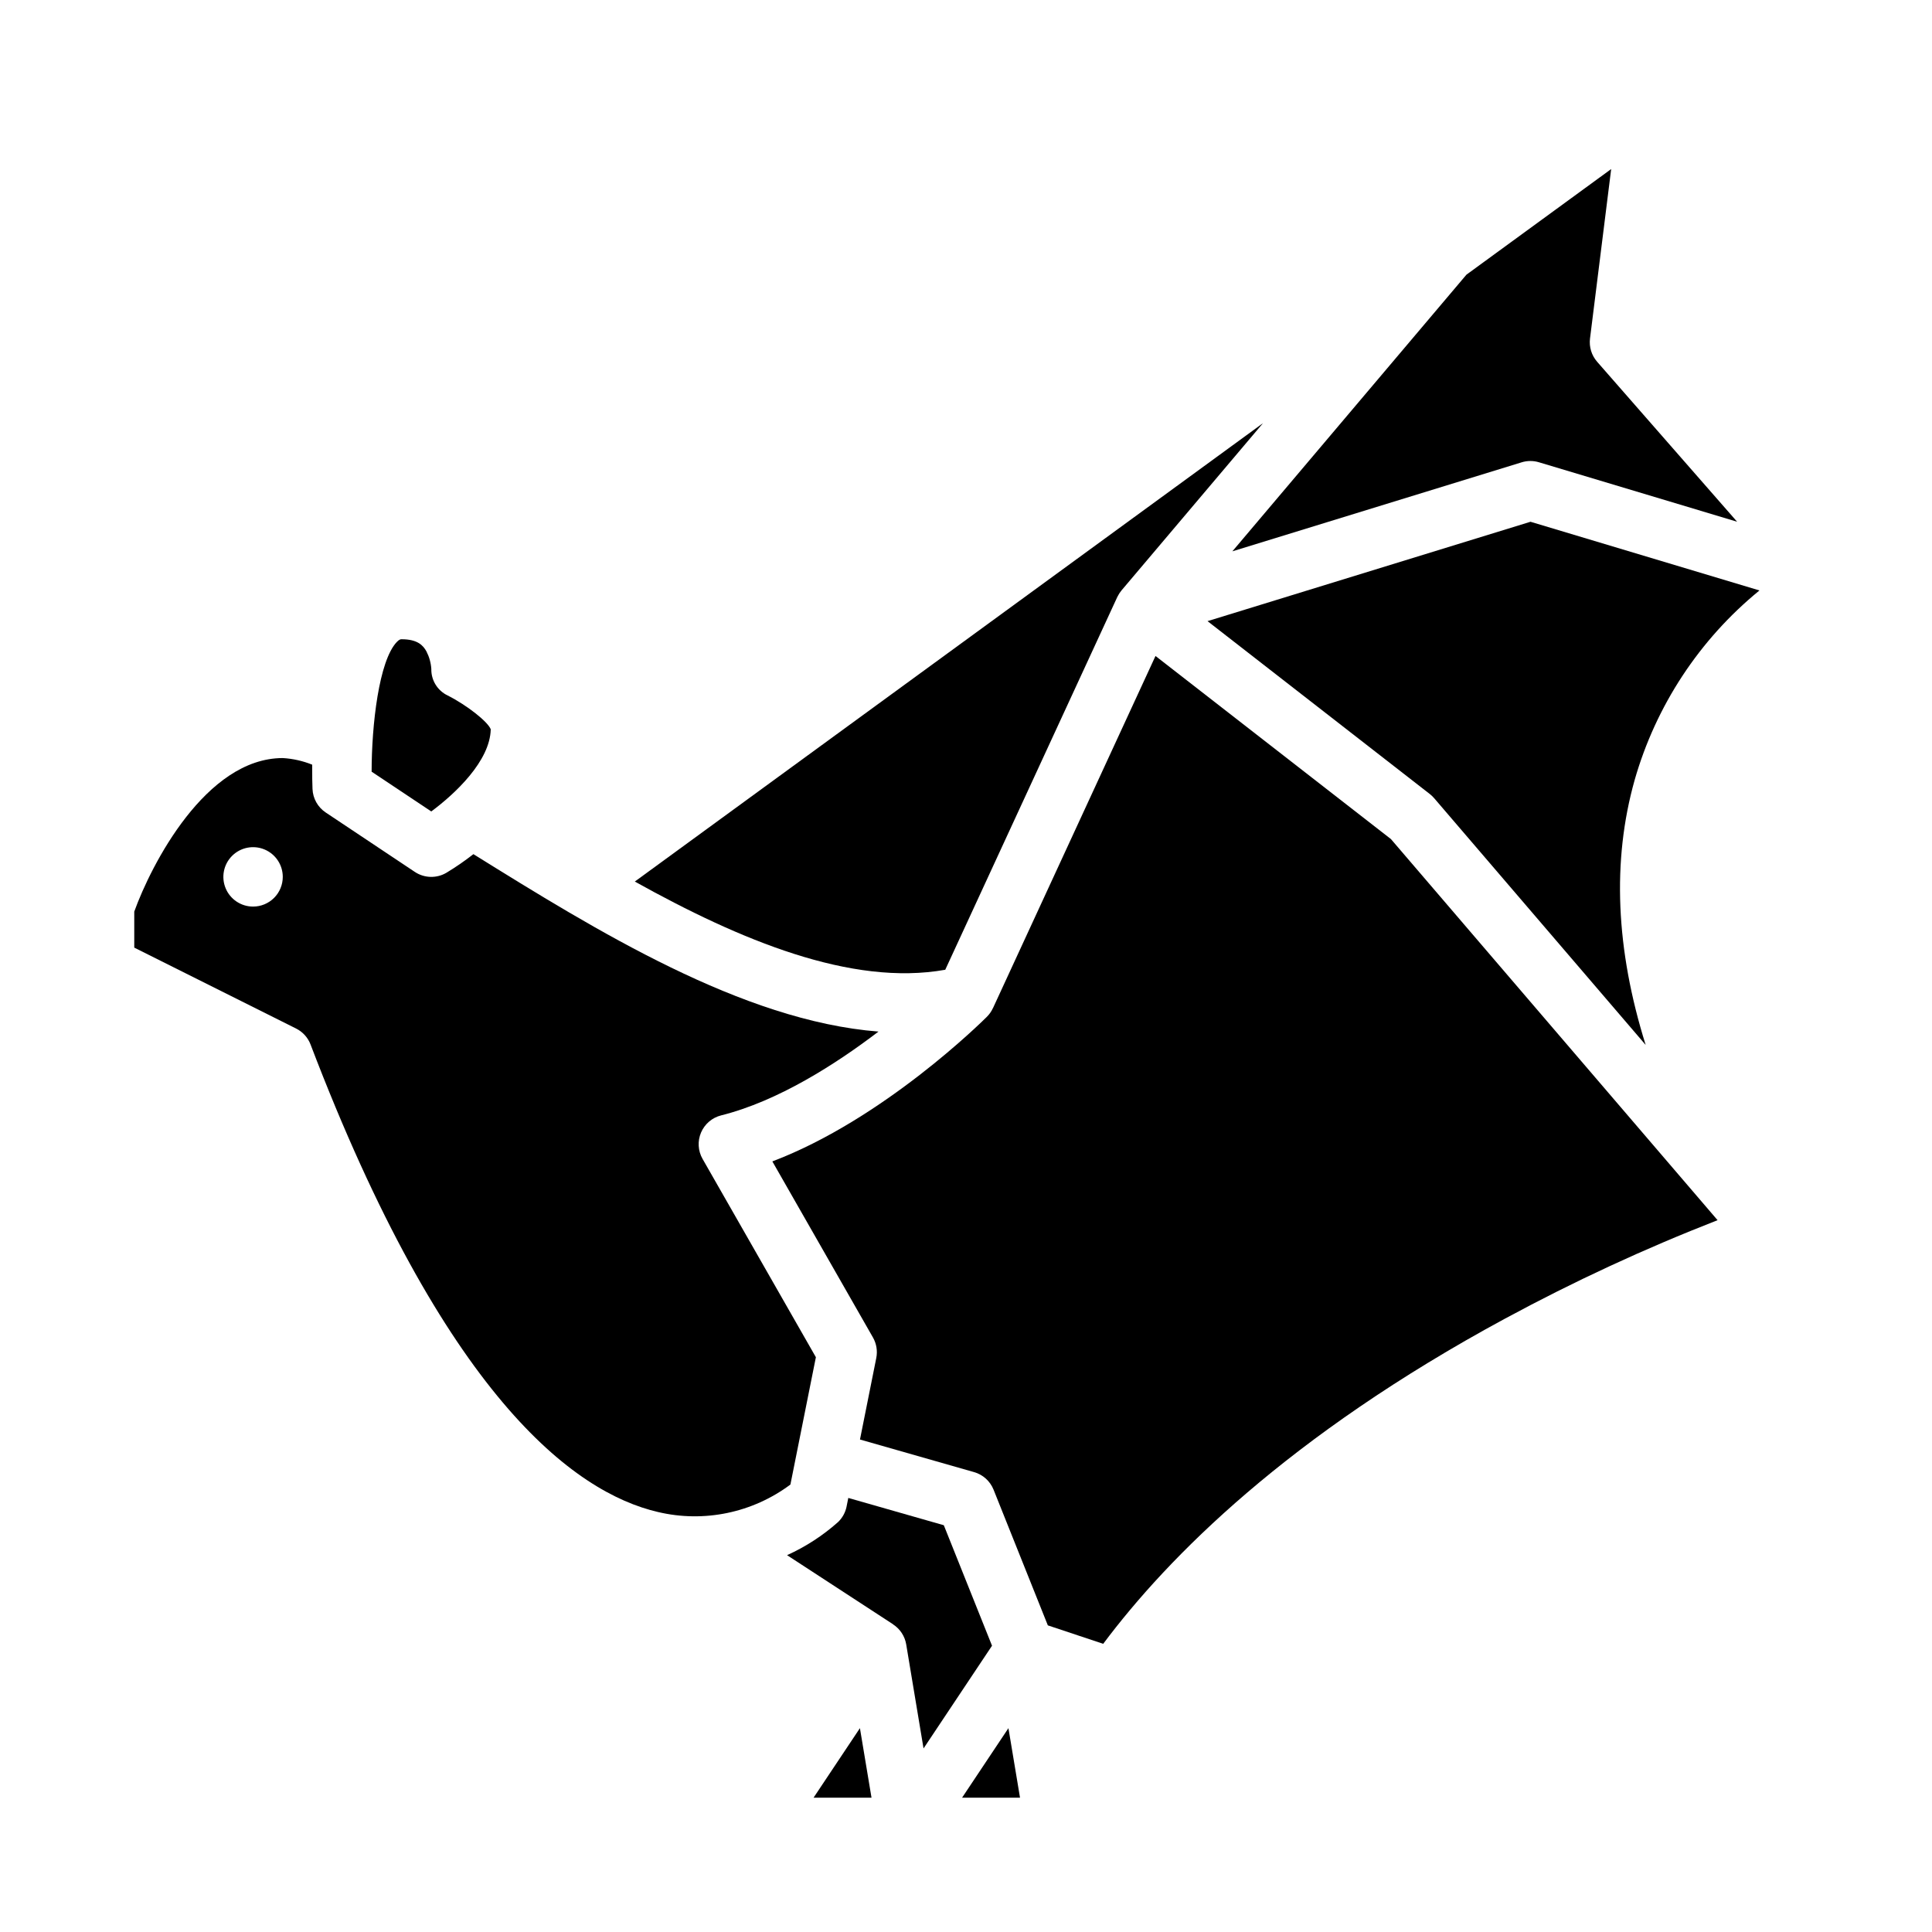
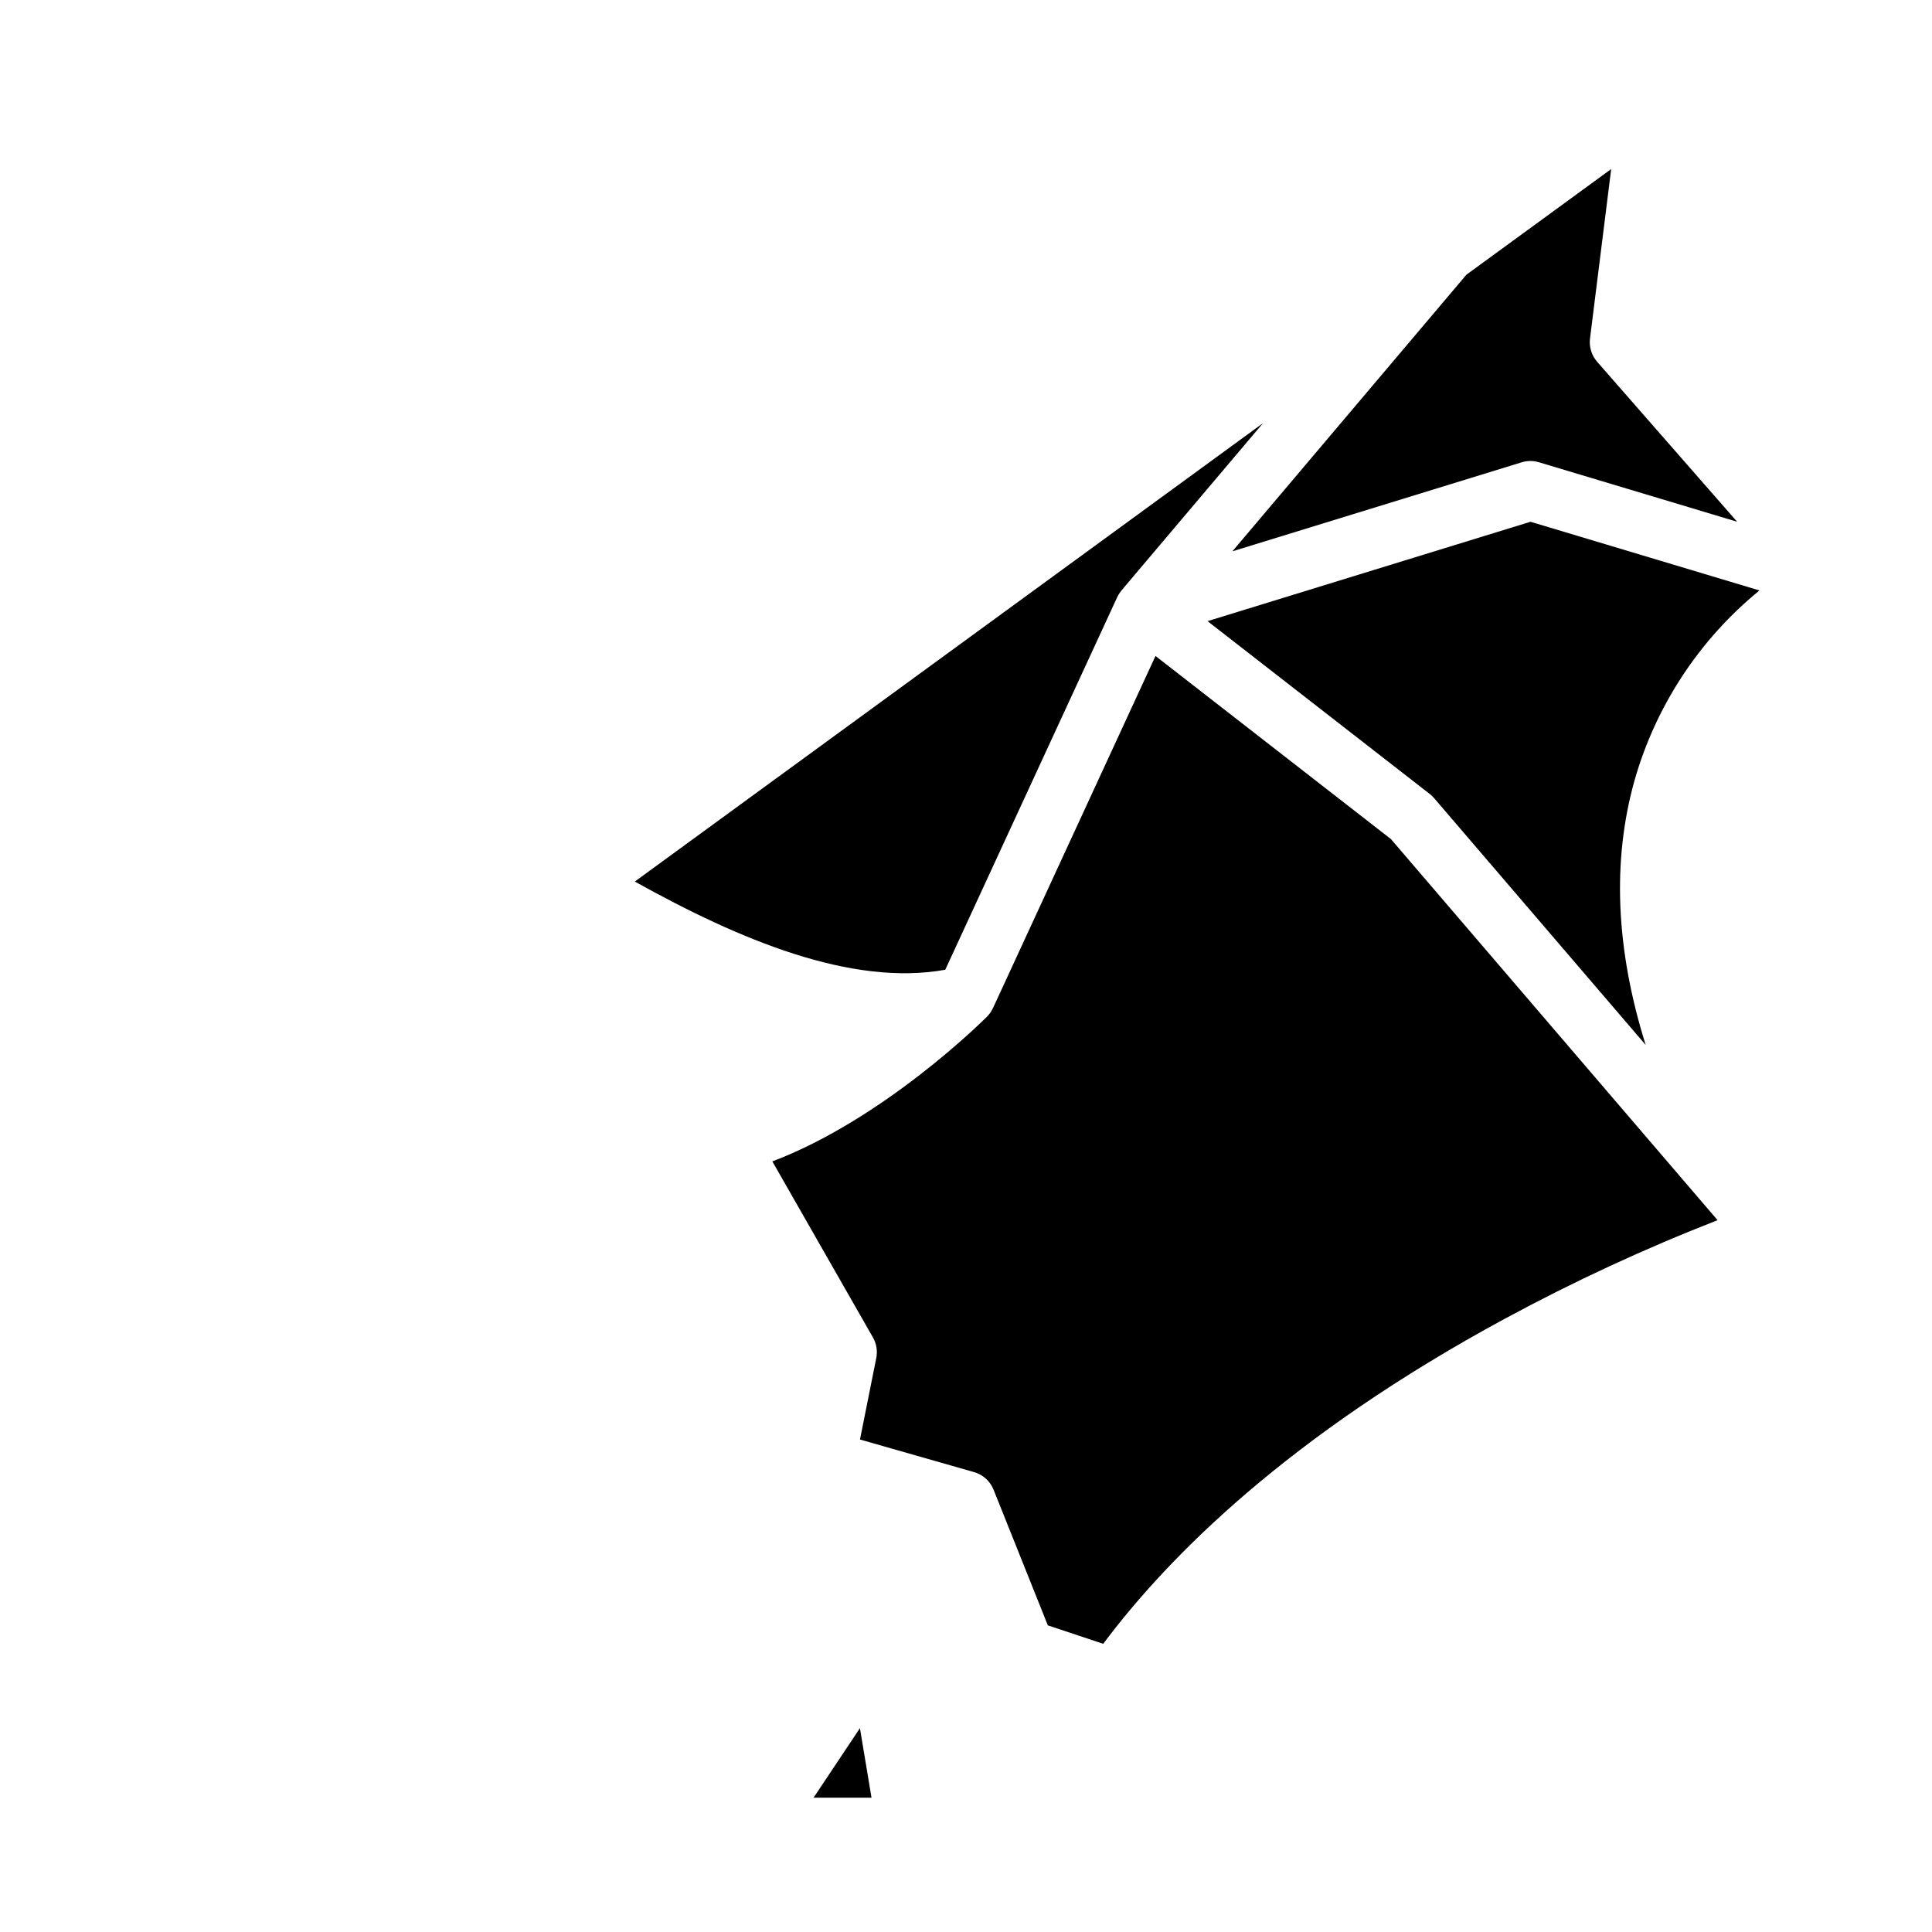
<svg xmlns="http://www.w3.org/2000/svg" fill="#000000" width="800px" height="800px" version="1.1" viewBox="144 144 512 512">
  <g>
    <path d="m359.6 620.41h15.359l-3.07-18.43z" />
    <path d="m450.22 317.84-43.078 93.336-0.012-0.008c-0.383 0.844-0.918 1.613-1.574 2.273-1.215 1.215-27.391 27.16-56.875 38.344l26.656 46.648c0.945 1.648 1.258 3.586 0.887 5.449l-4.32 21.605 30.25 8.641c2.344 0.668 4.242 2.387 5.148 4.644l14.387 35.969 14.672 4.891c17.168-22.969 49.07-55.145 106.5-86.191v0.004c18.215-9.852 37.023-18.562 56.316-26.082l-86.566-101z" />
    <path d="m464.01 308.61 58.906 45.816c0.414 0.324 0.797 0.688 1.141 1.09l56.066 65.41c-7.941-25.336-8.945-48.805-2.934-70.172v-0.004c5.637-19.742 17.184-37.285 33.086-50.273l-60.676-18.203z" />
    <path d="m547.25 266.52c1.492-0.461 3.086-0.465 4.578-0.016l52.523 15.758-37.098-42.395h0.004c-1.48-1.691-2.164-3.934-1.887-6.16l5.609-44.906-38.363 27.996-62.023 73.309z" />
-     <path d="m274.05 337.26c-0.789-2.023-6.332-6.387-11.402-8.945-2.707-1.285-4.406-4.039-4.344-7.035-0.105-1.621-0.547-3.199-1.289-4.644-0.875-1.594-2.352-3.227-6.582-3.227-0.242 0-0.574 0-1.258 0.707-4.769 4.957-6.691 22.105-6.691 34.387l15.809 10.539c6.301-4.672 15.582-13.352 15.758-21.781z" />
    <path d="m394.5 401 45.582-98.762c0.016-0.027 0.031-0.055 0.047-0.082 0.078-0.164 0.168-0.312 0.254-0.469 0.086-0.156 0.168-0.312 0.266-0.457 0.098-0.148 0.211-0.289 0.316-0.43 0.086-0.113 0.164-0.234 0.254-0.348l37.492-44.312-166.48 121.48c27.906 15.531 57.371 27.828 82.27 23.375z" />
-     <path d="m262.29 375.3c-2.602 1.527-5.848 1.438-8.359-0.238l-23.617-15.742h0.004c-2.102-1.398-3.402-3.719-3.5-6.242-0.047-1.238-0.109-3.512-0.086-6.434-2.484-1-5.117-1.594-7.793-1.75-20.414 0-34.906 28.32-39.359 40.691v9.543l42.883 21.441h-0.004c1.766 0.879 3.137 2.391 3.84 4.231 35.453 92.961 69.645 118.69 92.082 123.9 12.195 2.887 25.043 0.219 35.086-7.281l6.75-33.742-30.027-52.547c-1.223-2.141-1.375-4.727-0.406-6.996 0.969-2.266 2.941-3.949 5.332-4.547 15.07-3.769 30.398-13.59 41.695-22.207-36.145-2.836-74.922-26.863-107.35-47.02-2.289 1.789-4.684 3.441-7.172 4.941zm-51.223 8.953c-3.184 0-6.055-1.918-7.273-4.859-1.219-2.941-0.543-6.328 1.707-8.578s5.637-2.926 8.578-1.707c2.941 1.219 4.859 4.09 4.859 7.273 0 2.086-0.828 4.09-2.305 5.566-1.477 1.477-3.481 2.305-5.566 2.305z" />
-     <path d="m394.12 548.2-25.312-7.231-0.453 2.262h0.004c-0.32 1.586-1.113 3.035-2.285 4.148-4.031 3.582-8.582 6.535-13.496 8.758l28.102 18.32-0.012 0.016v0.004c1.852 1.195 3.113 3.113 3.481 5.281l4.598 27.598 18.148-27.223z" />
-     <path d="m398.96 620.41h15.355l-3.07-18.43z" />
+     <path d="m398.96 620.41l-3.07-18.43z" />
  </g>
</svg>